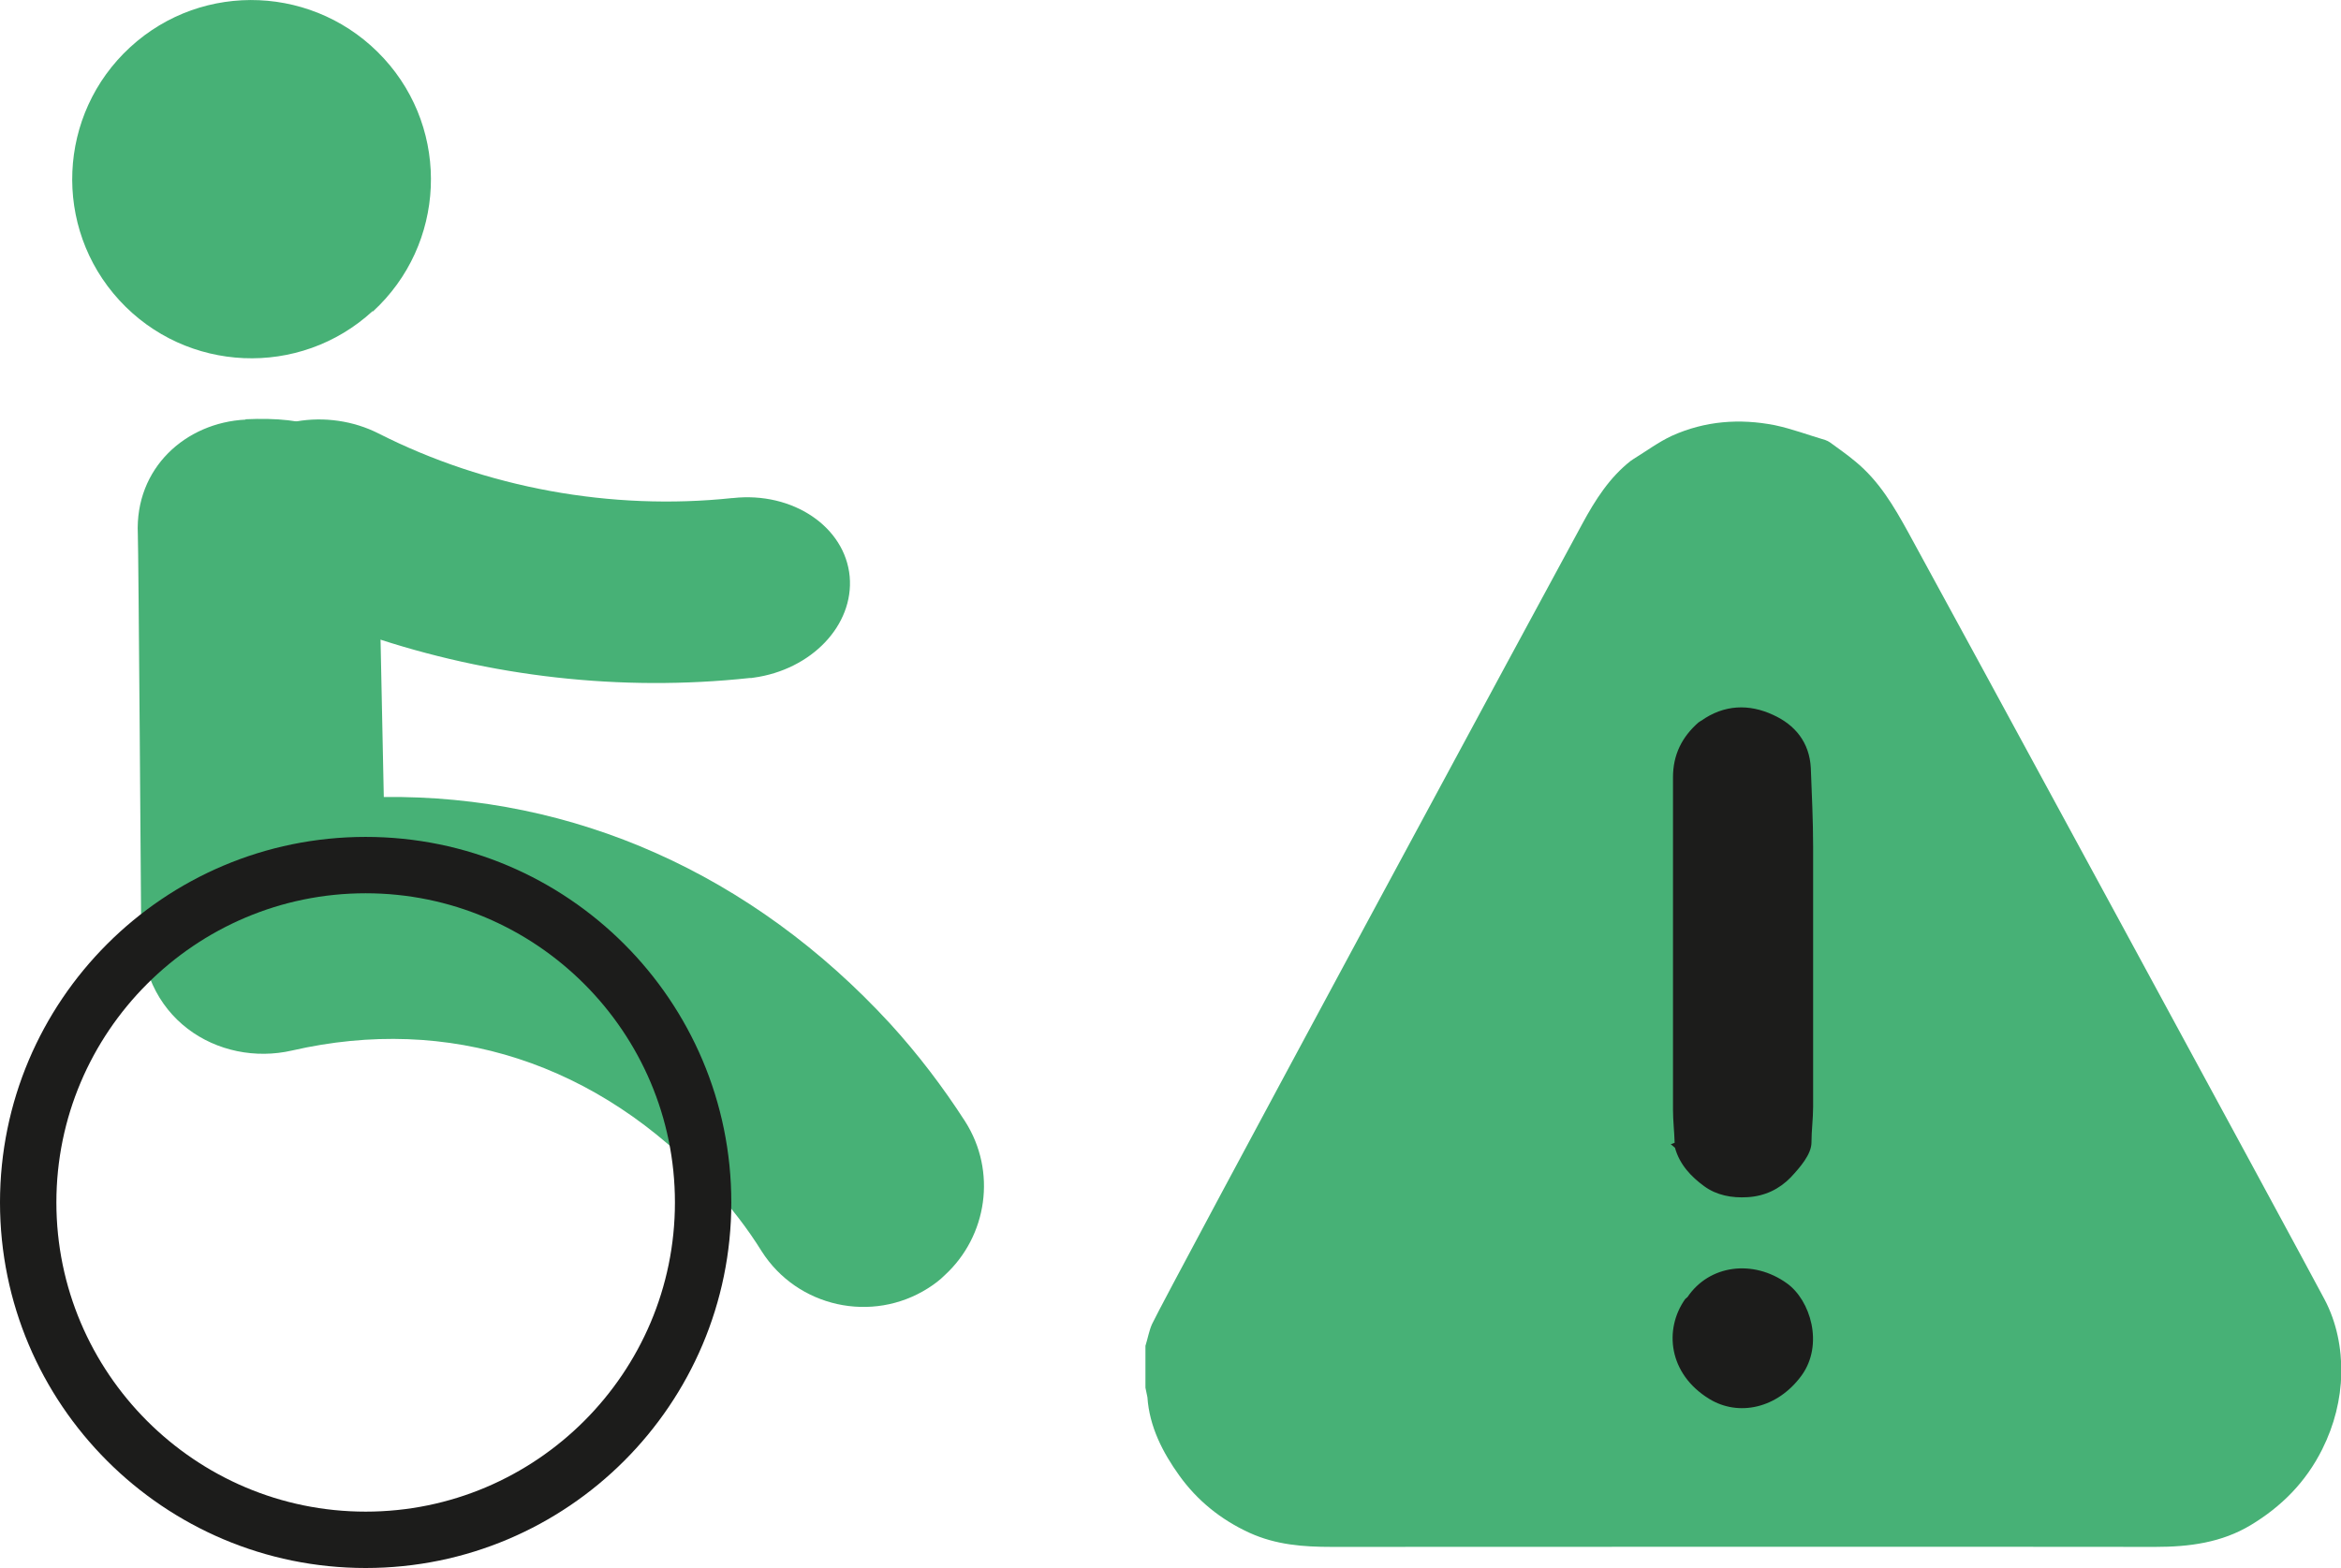
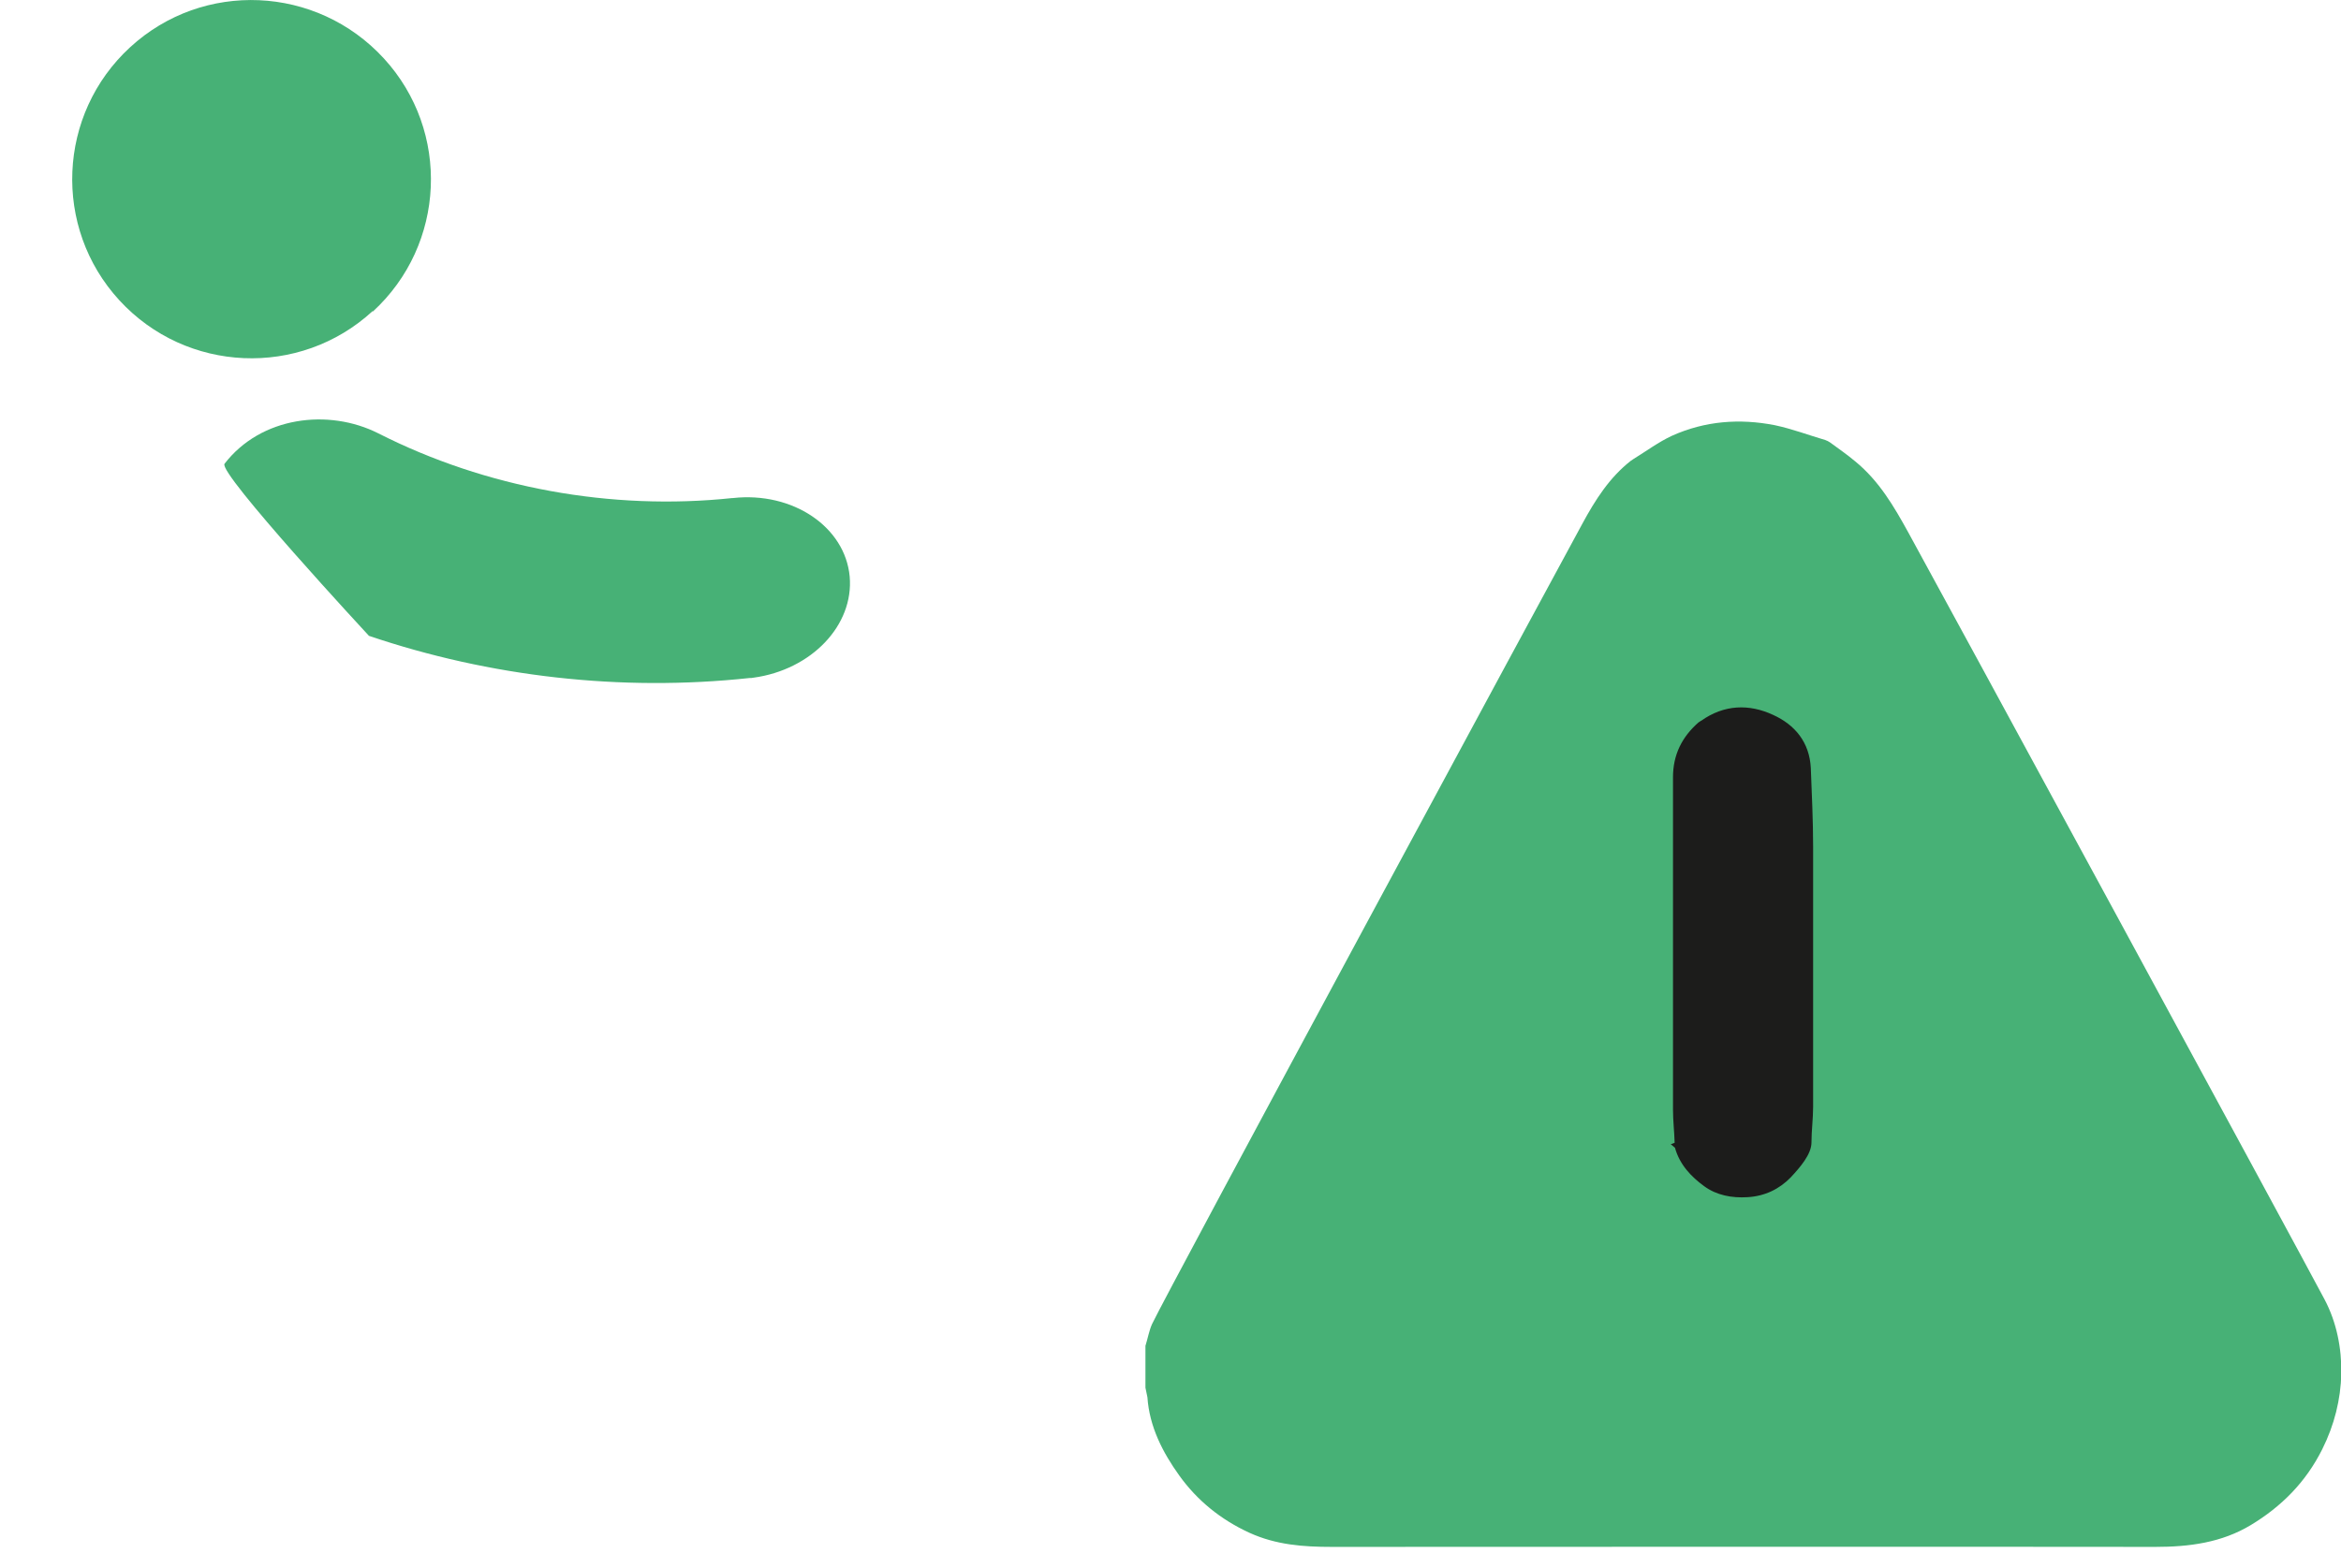
<svg xmlns="http://www.w3.org/2000/svg" id="Layer_3" viewBox="0 0 71 47.57" width="71" height="47.57">
  <defs>
    <style>.cls-1{fill:#47b176;}.cls-1,.cls-2{stroke-width:0px;}.cls-2{fill:#1c1c1b;}</style>
  </defs>
-   <path class="cls-1" d="M7.45,12.73c-1.82.09-3.36,1.47-3.27,3.47.02.37.1,11.72.1,11.72-.13,3,2.37,4.46,4.58,3.95,4.75-1.09,9.28.37,12.75,4.15.56.6,1.06,1.25,1.49,1.94,1.08,1.7,3.35,2.2,5.05,1.12.19-.12.36-.25.51-.4,1.28-1.18,1.58-3.14.61-4.66-.67-1.04-1.43-2.04-2.27-2.96-4.19-4.56-9.62-6.95-15.36-6.88l-.11-5.33c.03-4.42-.19-6.31-4.09-6.13" />
  <path class="cls-1" d="M11.31,9.45c2.21-2.03,2.36-5.47.33-7.68C9.6-.45,6.16-.6,3.95,1.43c-2.21,2.03-2.36,5.47-.33,7.68,2.03,2.21,5.47,2.36,7.68.33" />
-   <path class="cls-2" d="M11.09,27.1c-5.17,0-9.38,4.21-9.38,9.38s4.21,9.38,9.38,9.38,9.38-4.21,9.38-9.38-4.21-9.38-9.38-9.38M11.09,47.57c-6.12,0-11.09-4.97-11.09-11.09s4.97-11.09,11.09-11.09,11.09,4.97,11.09,11.09-4.97,11.09-11.09,11.09" />
  <path class="cls-1" d="M22.21,15.11c-3.67.39-7.48-.31-10.73-1.96-1.52-.77-3.57-.51-4.67.92-.21.27,4.38,5.22,4.38,5.22,3.66,1.24,7.64,1.7,11.54,1.28.04,0,.08,0,.12-.01,1.76-.24,3.05-1.59,2.92-3.07-.14-1.51-1.73-2.58-3.54-2.38" />
  <path class="cls-1" d="M34.74,42.11v-1.28c.07-.22.11-.46.2-.66.45-.96,12.23-22.78,13.05-24.28.39-.72.82-1.4,1.47-1.91.03-.02.06-.04.09-.06.39-.24.75-.51,1.16-.7,1-.45,2.05-.53,3.12-.32.52.11,1.02.3,1.53.45.05.02.1.04.14.07.26.19.52.37.77.58.72.59,1.17,1.36,1.61,2.16.85,1.54,11.73,21.58,12.62,23.26.37.7.52,1.48.51,2.25-.02.79-.21,1.56-.58,2.3-.5,1-1.24,1.74-2.17,2.3-.88.53-1.86.66-2.89.66-8.33-.01-16.65,0-24.98,0-.86,0-1.69-.06-2.5-.43-.87-.4-1.58-.98-2.12-1.73-.51-.71-.91-1.49-.97-2.38-.02-.1-.04-.2-.06-.29" />
-   <path class="cls-2" d="M51.18,39.35s-.05.04-.07.06c-.65.92-.51,2.27.73,3.03.88.54,2.06.3,2.8-.71.68-.94.27-2.29-.45-2.8-1.02-.73-2.35-.56-3.01.42" />
  <path class="cls-2" d="M51.6,21.86s-.06.04-.09.06c-.5.44-.77.98-.77,1.66,0,3.36,0,6.72,0,10.08,0,.34.04.67.05,1.01-.04.01-.08.04-.12.04.05.04.09.08.13.11.14.51.49.88.89,1.17.37.27.83.36,1.31.33.53-.03.97-.25,1.31-.6.28-.3.63-.7.63-1.06s.05-.72.05-1.08c0-2.63,0-5.26,0-7.89,0-.8-.04-1.59-.07-2.39-.04-.78-.48-1.31-1.14-1.61-.73-.34-1.49-.32-2.19.18" />
</svg>